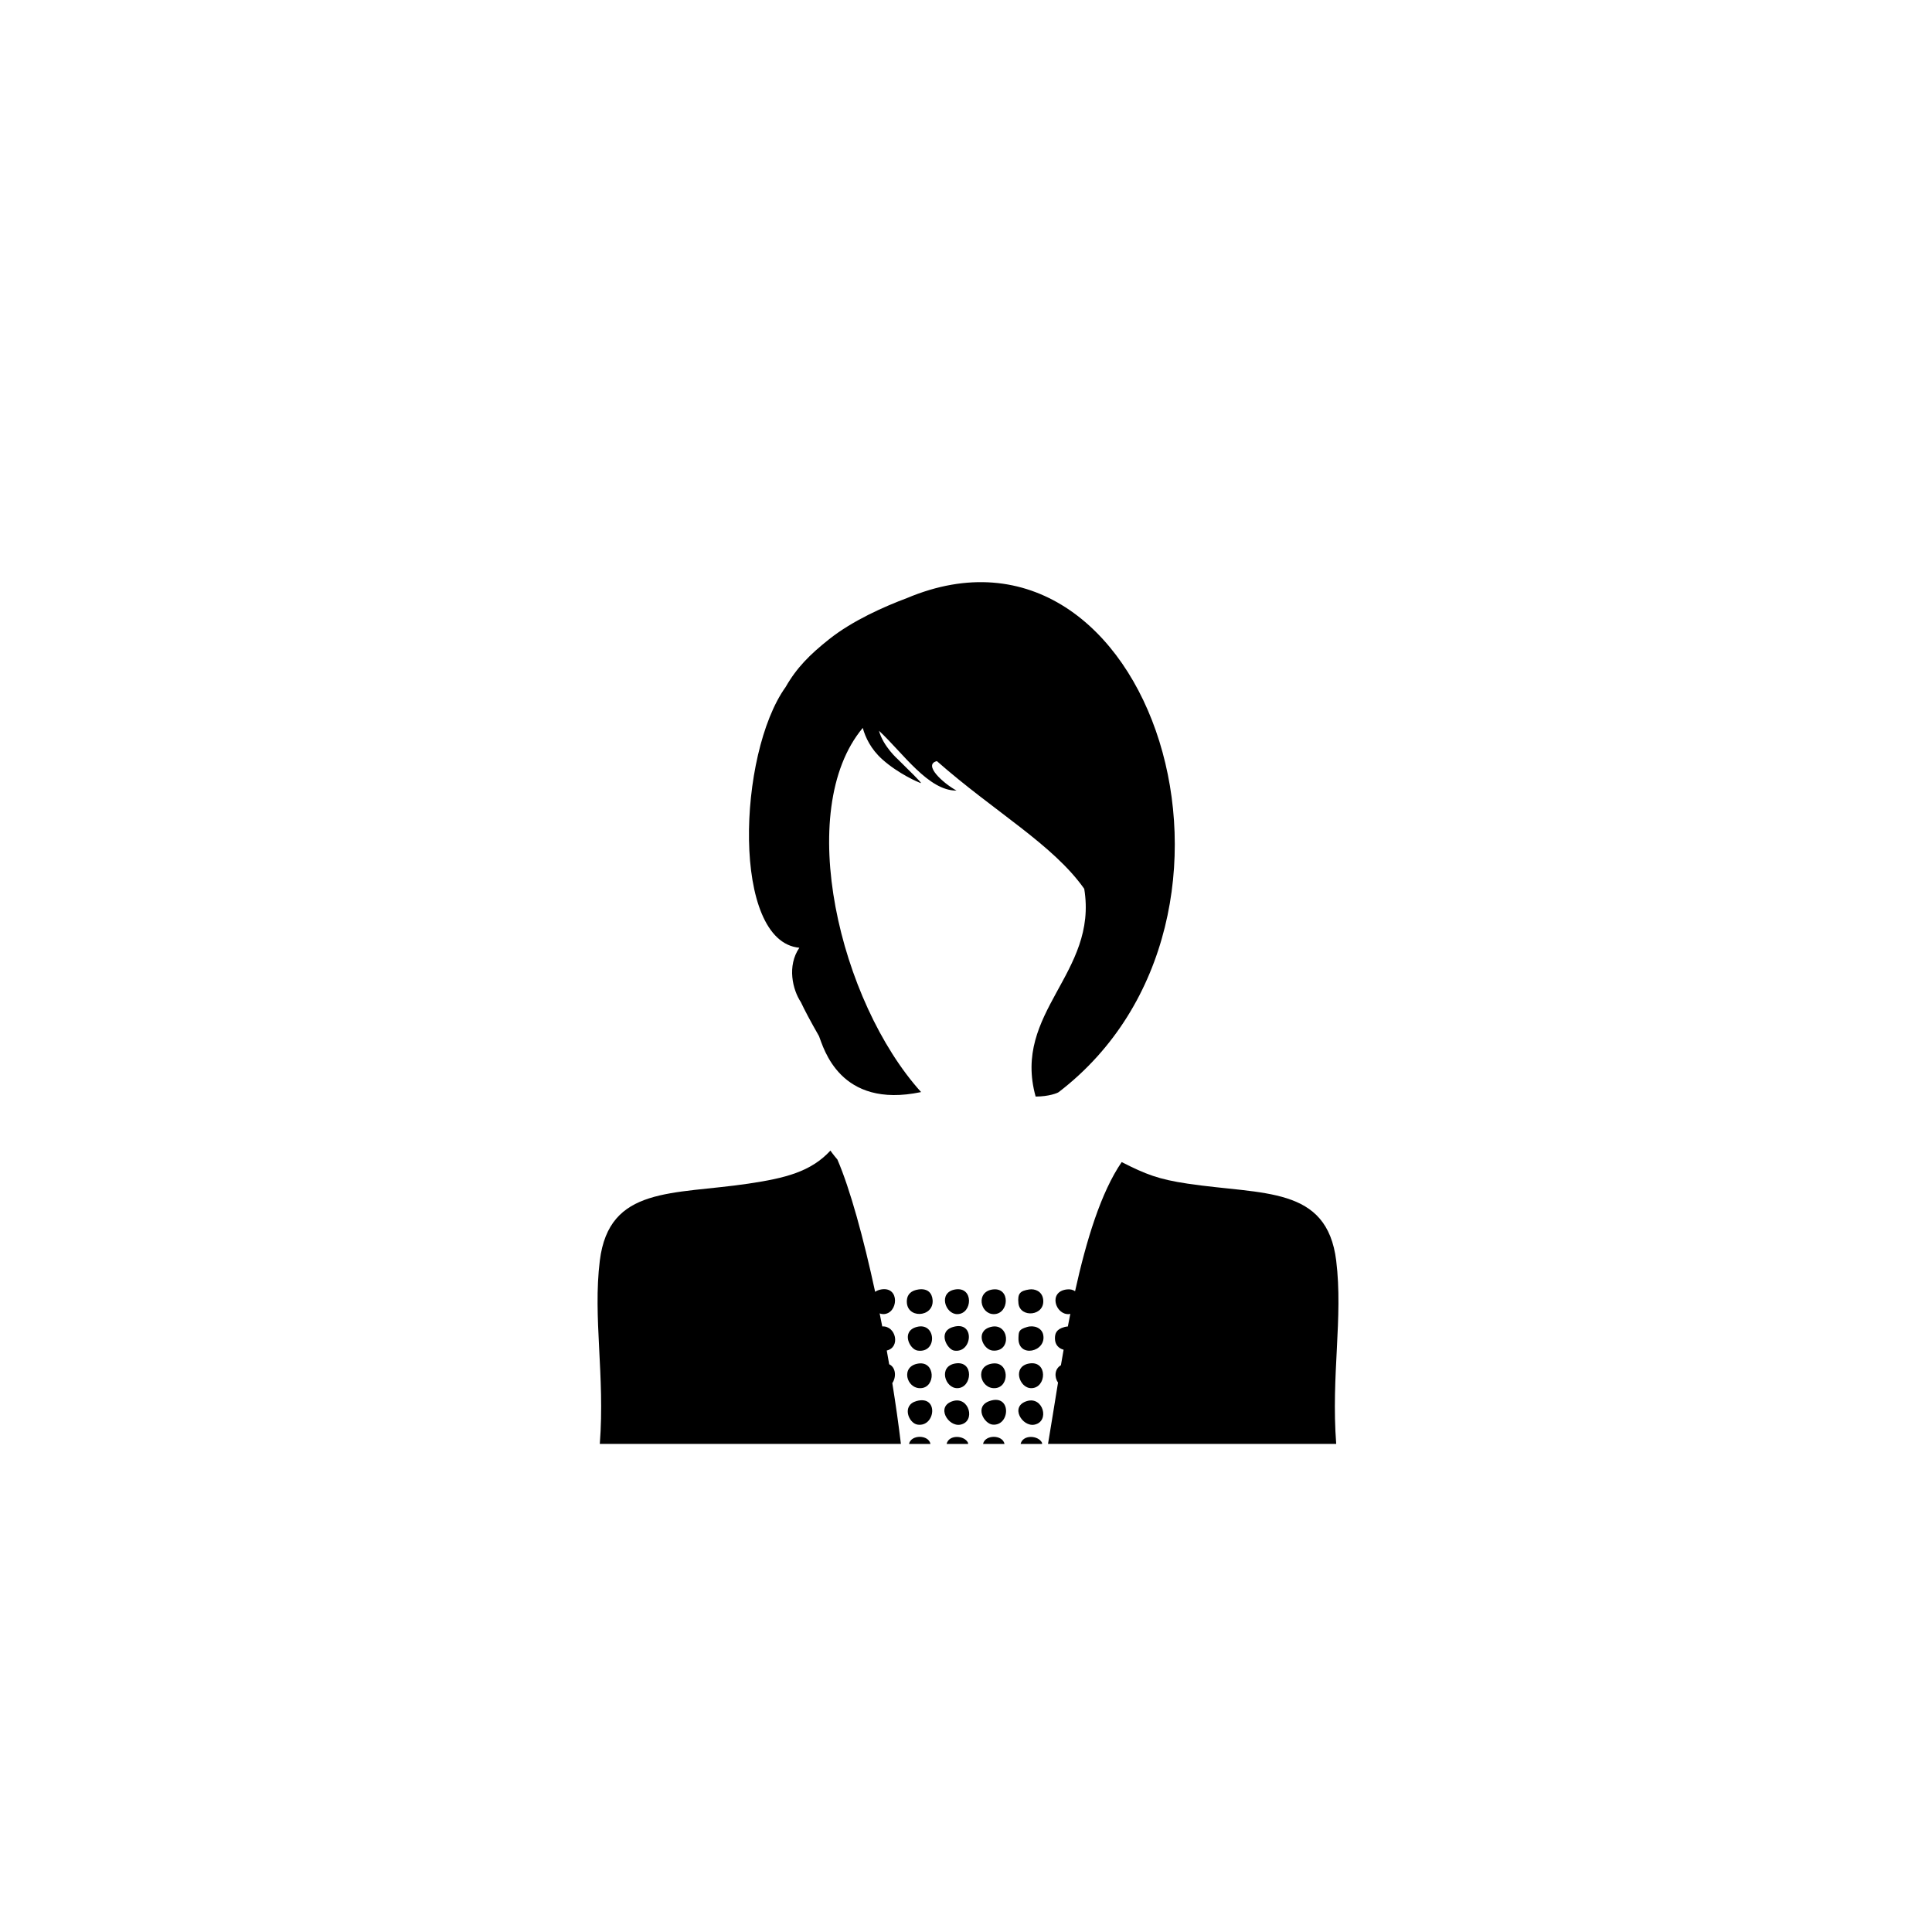
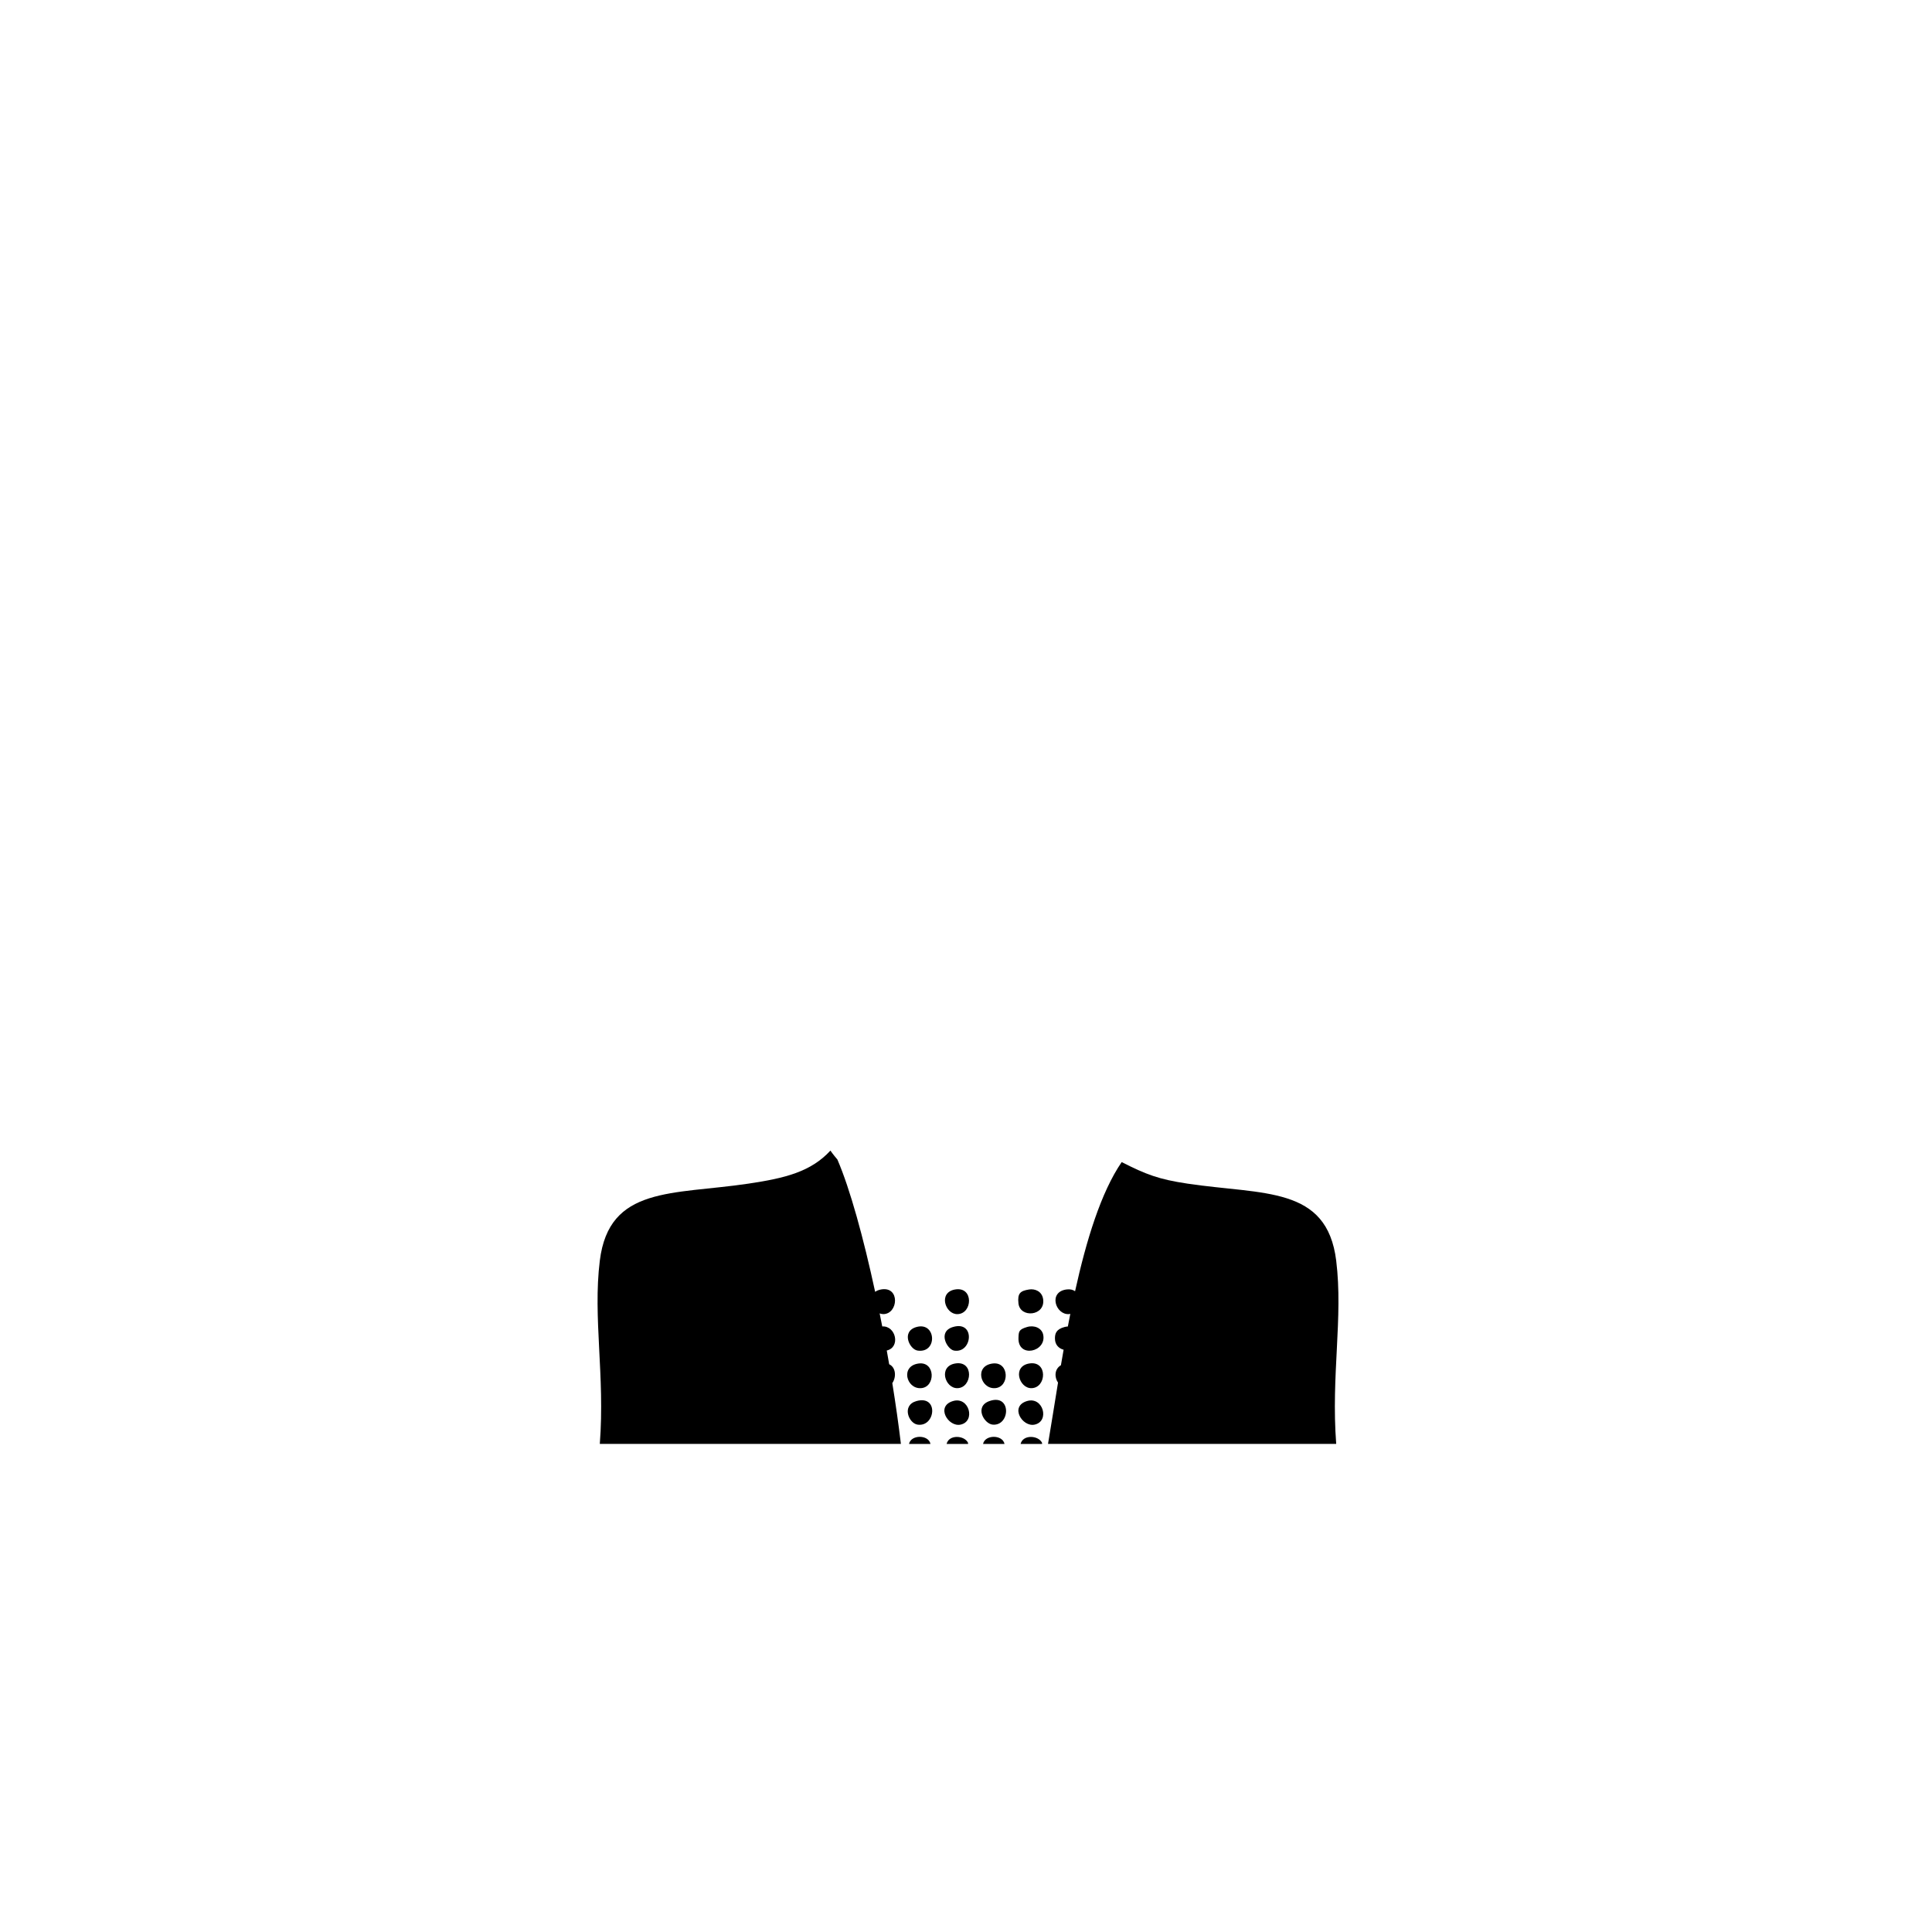
<svg xmlns="http://www.w3.org/2000/svg" fill="#000000" width="800px" height="800px" version="1.1" viewBox="144 144 512 512">
  <g fill-rule="evenodd">
    <path d="m498.11 478.1c-2.453-19.844-19.266-17.422-39.387-20.422-7.684-1.145-11.016-2.441-17.465-5.711-5.492 8.008-9.375 20.734-12.352 34.215-0.551-0.379-1.277-0.582-2.207-0.469-4.984 0.605-2.988 6.766 0.57 6.539 0.133-0.008 0.25-0.043 0.375-0.066-0.223 1.113-0.441 2.231-0.652 3.344-0.301 0.023-0.594 0.062-0.859 0.133-2.246 0.594-2.586 1.758-2.559 3.129 0.031 1.625 1.051 2.574 2.293 2.902-0.242 1.375-0.48 2.746-0.711 4.102-1.719 1.008-1.766 3.16-0.77 4.613-0.965 5.867-1.824 11.406-2.648 16.242h76.371c-1.383-18.133 1.863-33.453 0-48.551z" />
-     <path d="m355.84 395.16c-3.297 4.809-1.812 11.105 0.41 14.438 0.941 2.023 2.465 4.91 4.797 8.992 1.211 3.047 5.434 19.363 27.051 14.82-21.59-23.938-33.723-74.652-15.457-96.508 0.691 2.5 2.133 5.606 5.164 8.324 4.293 3.852 9.73 6.188 10.219 6.293 0.488 0.105-3.406-3.629-6.074-6.293 0 0-3.902-3.422-5.008-7.57 6.367 5.922 13.102 15.926 20.547 15.855-3.617-1.988-8.949-6.875-5.207-7.809 15.344 13.508 30.746 22.078 39.051 33.84 3.695 22.414-19.121 32.645-12.879 55.055 3.469 0 5.805-0.914 6.137-1.195 59.934-46 24.543-158.21-40.254-130.9-5.981 2.238-14.363 5.934-20.602 10.891-5.109 4.059-8.59 7.531-11.531 12.668-12.738 17.75-14.367 67.453 3.637 69.102z" />
-     <path d="m387.46 485.71c-2.019 0.27-3.012 1.328-3.129 2.844-0.387 5.051 7.152 4.695 6.824 0-0.137-1.918-1.34-3.156-3.695-2.844z" />
    <path d="m397.7 492.26c4.066-0.051 4.387-7.367-0.57-6.539-4.57 0.762-2.66 6.578 0.57 6.539z" />
-     <path d="m407.36 492.26c4.082 0.016 4.508-7.176-0.285-6.539-4.531 0.598-3.344 6.523 0.285 6.539z" />
+     <path d="m407.36 492.26z" />
    <path d="m420.44 488.28c-0.305-2.106-2.211-2.793-3.695-2.559-2.328 0.367-3.144 0.973-2.844 3.695 0.445 3.981 7.191 3.363 6.539-1.137z" />
    <path d="m387.18 501.92c5.34 0.773 4.945-7.695-0.285-6.254-4.137 1.141-1.891 5.938 0.285 6.254z" />
    <path d="m396.84 501.92c4.867 0.816 5.684-8.035-0.285-6.254-4.191 1.25-1.531 5.949 0.285 6.254z" />
-     <path d="m407.08 501.92c5.18 0.441 4.379-7.594-0.566-6.254-4.227 1.145-2 6.039 0.566 6.254z" />
    <path d="m416.18 495.67c-2.184 0.648-2.207 1.184-2.273 2.844-0.223 5.539 7.566 3.766 6.539-0.852-0.387-1.73-2.367-2.559-4.266-1.992z" />
    <path d="m379.64 505.54c-0.207-1.211-0.422-2.426-0.641-3.641 3.715-0.852 2.426-6.598-1.195-6.383-0.223-1.156-0.453-2.305-0.688-3.453 0.305 0.117 0.629 0.191 0.965 0.191 3.973-0.02 4.508-7.422-0.566-6.539-0.668 0.117-1.184 0.344-1.594 0.633-3.082-14.285-6.644-27.281-10-35.055-1.207-1.422-1.852-2.371-1.852-2.371-5.195 5.625-12.008 7.305-21.727 8.754-20.121 3-36.934 0.582-39.387 20.422-1.863 15.098 1.387 30.414 0 48.555h79.793c-0.605-5.09-1.379-10.539-2.277-16.113 1.102-1.598 0.961-4.16-0.832-5z" />
    <path d="m388.03 511.88c3.961-0.211 3.894-7.121-0.566-6.539-4.914 0.641-3.281 6.742 0.566 6.539z" />
    <path d="m397.7 511.88c3.984-0.047 4.496-7.422-0.57-6.539-4.523 0.785-2.703 6.578 0.57 6.539z" />
    <path d="m407.65 511.88c3.969-0.211 3.883-7.09-0.566-6.539-4.953 0.609-3.273 6.742 0.566 6.539z" />
    <path d="m417.32 511.88c4.066-0.051 4.387-7.367-0.57-6.539-4.566 0.762-2.656 6.578 0.57 6.539z" />
    <path d="m386.89 515.29c-4.004 1.105-2.113 5.906 0.285 6.254 4.734 0.688 5.672-7.898-0.285-6.254z" />
    <path d="m396.56 515.29c-4.695 1.398-1.258 6.938 1.988 6.254 4.086-0.855 2.293-7.527-1.988-6.254z" />
    <path d="m406.23 515.29c-4.098 1.43-1.441 6.062 0.852 6.254 4.676 0.398 5.031-8.305-0.852-6.254z" />
    <path d="m416.18 515.29c-4.695 1.398-1.258 6.938 1.988 6.254 4.086-0.855 2.293-7.527-1.988-6.254z" />
    <path d="m384.9 526.66h5.688c-0.512-2.512-5.176-2.512-5.688 0z" />
    <path d="m394.86 526.66h5.688v-0.285c-0.957-2.031-5.094-2.266-5.688 0.285z" />
    <path d="m404.52 526.66h5.688c-0.512-2.512-5.18-2.512-5.688 0z" />
    <path d="m414.47 526.66h5.688v-0.285c-0.957-2.031-5.094-2.266-5.688 0.285z" />
  </g>
</svg>